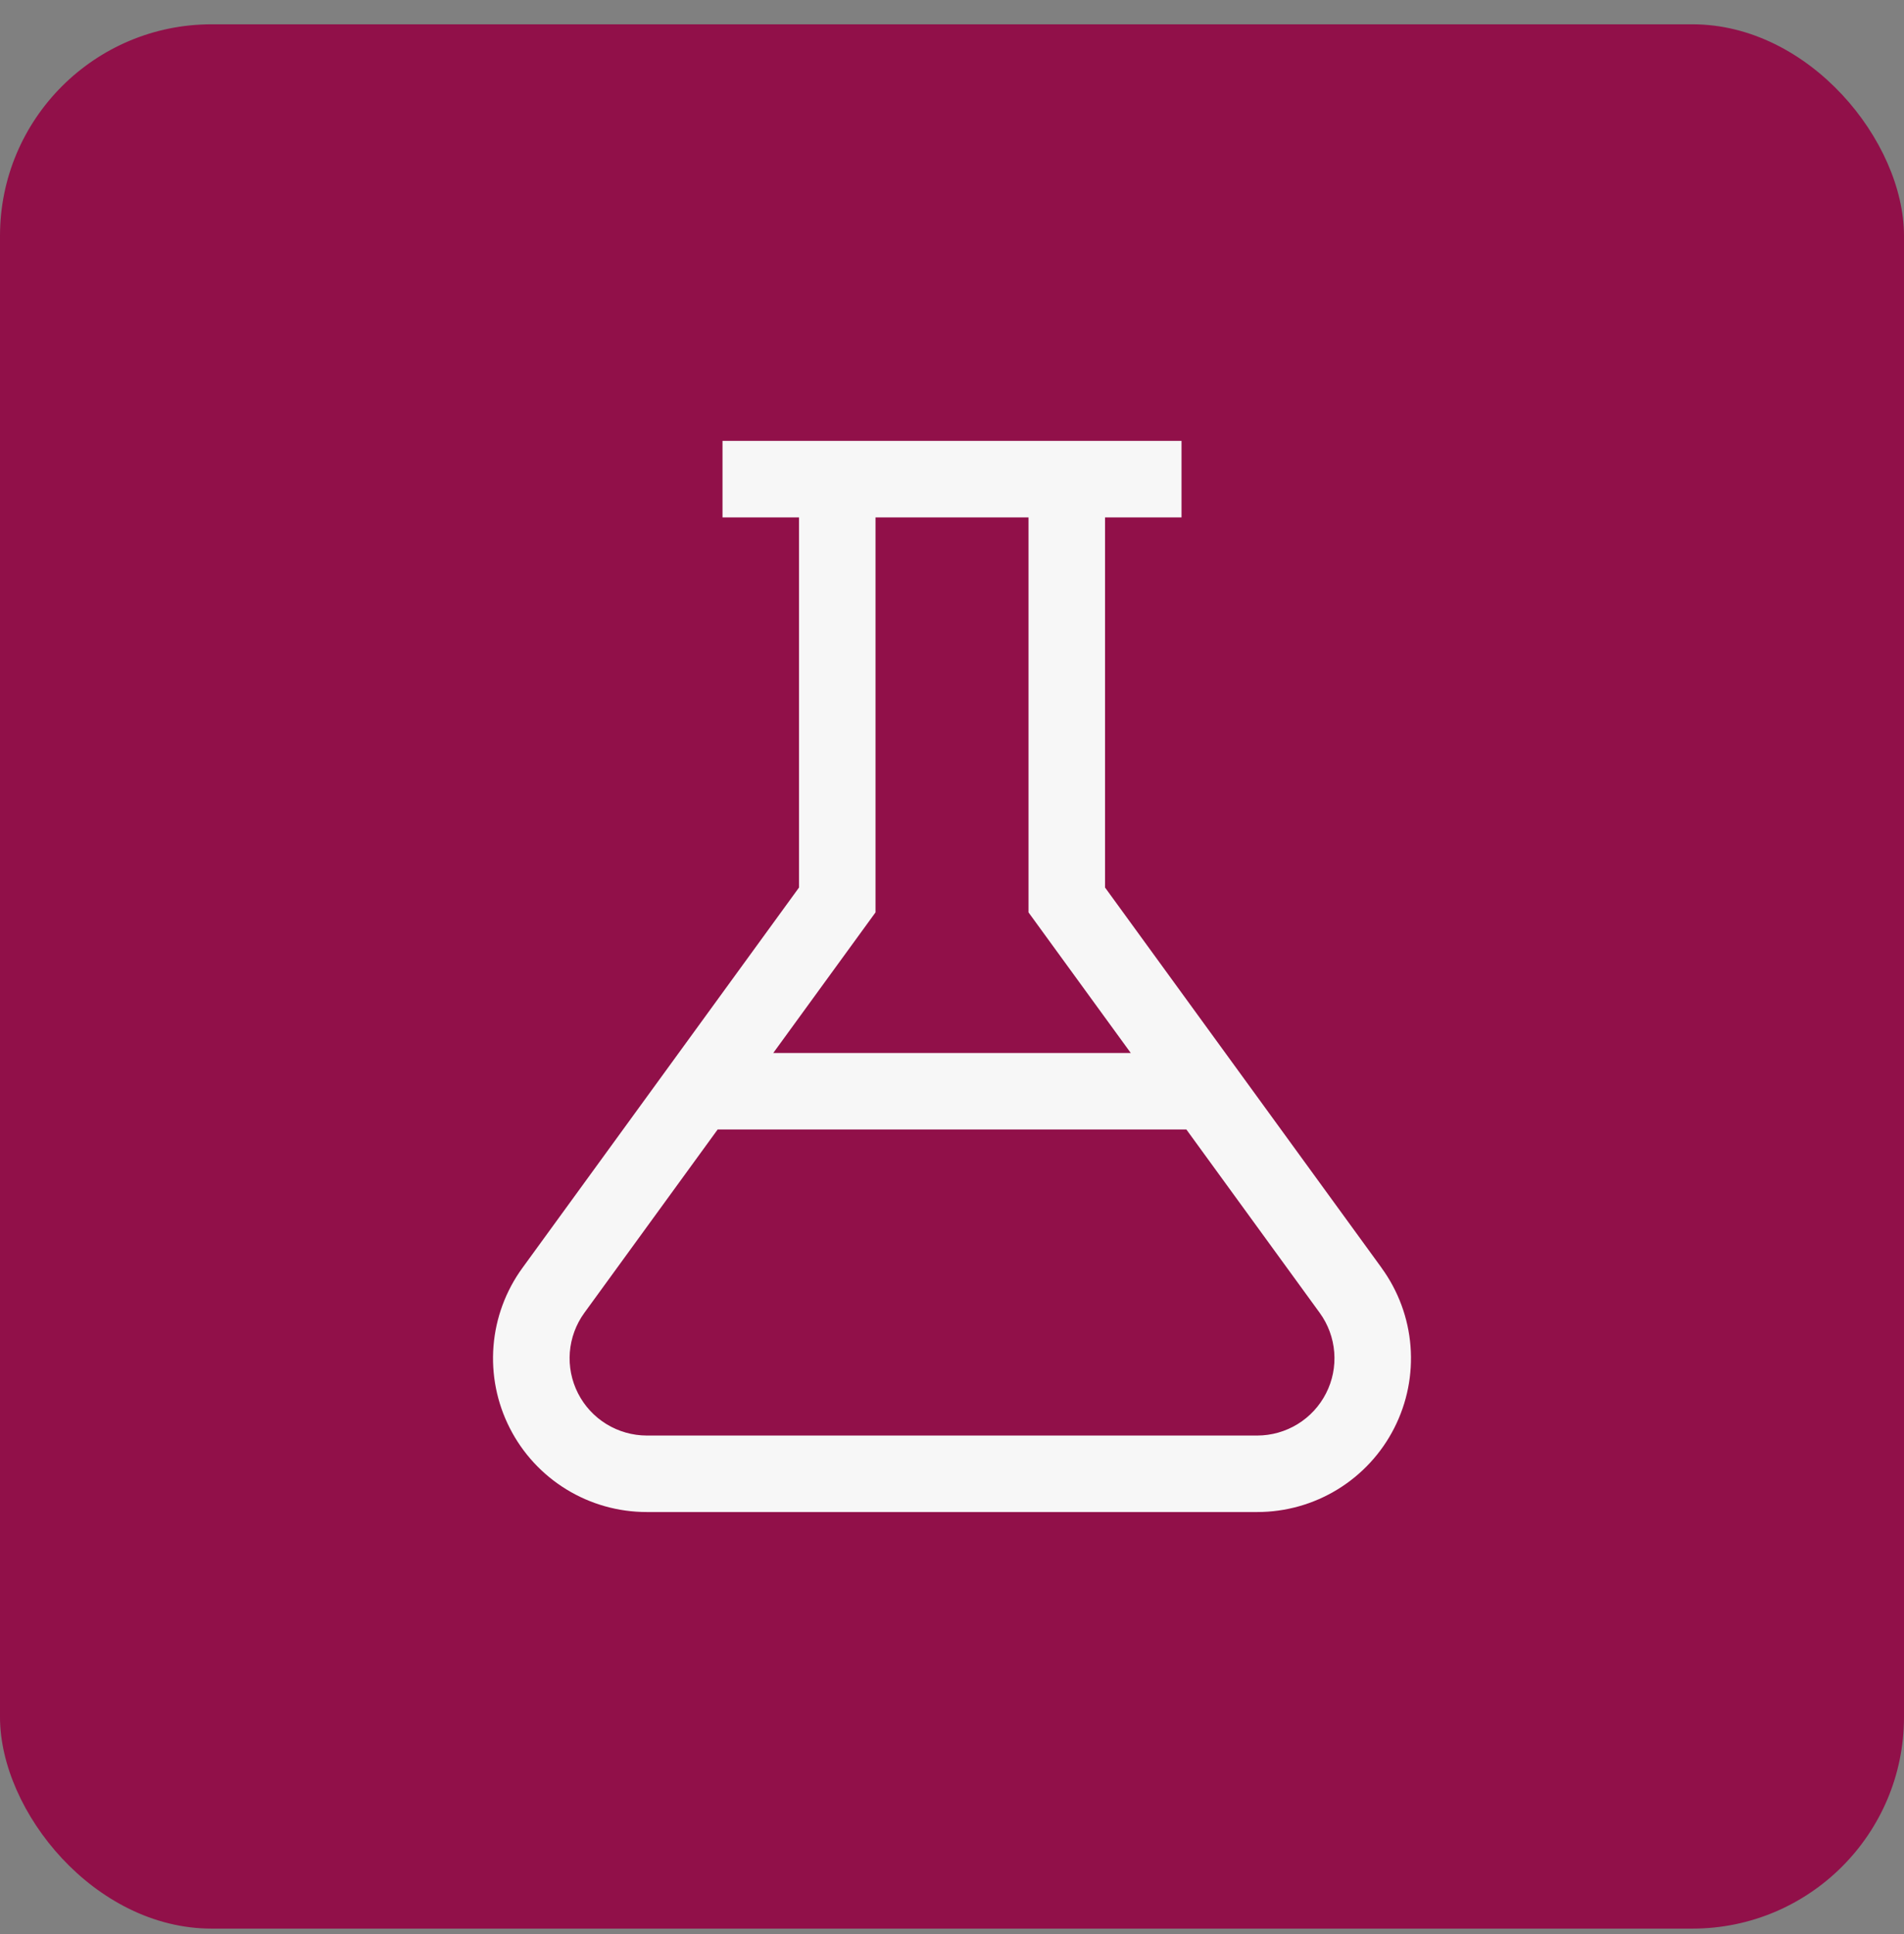
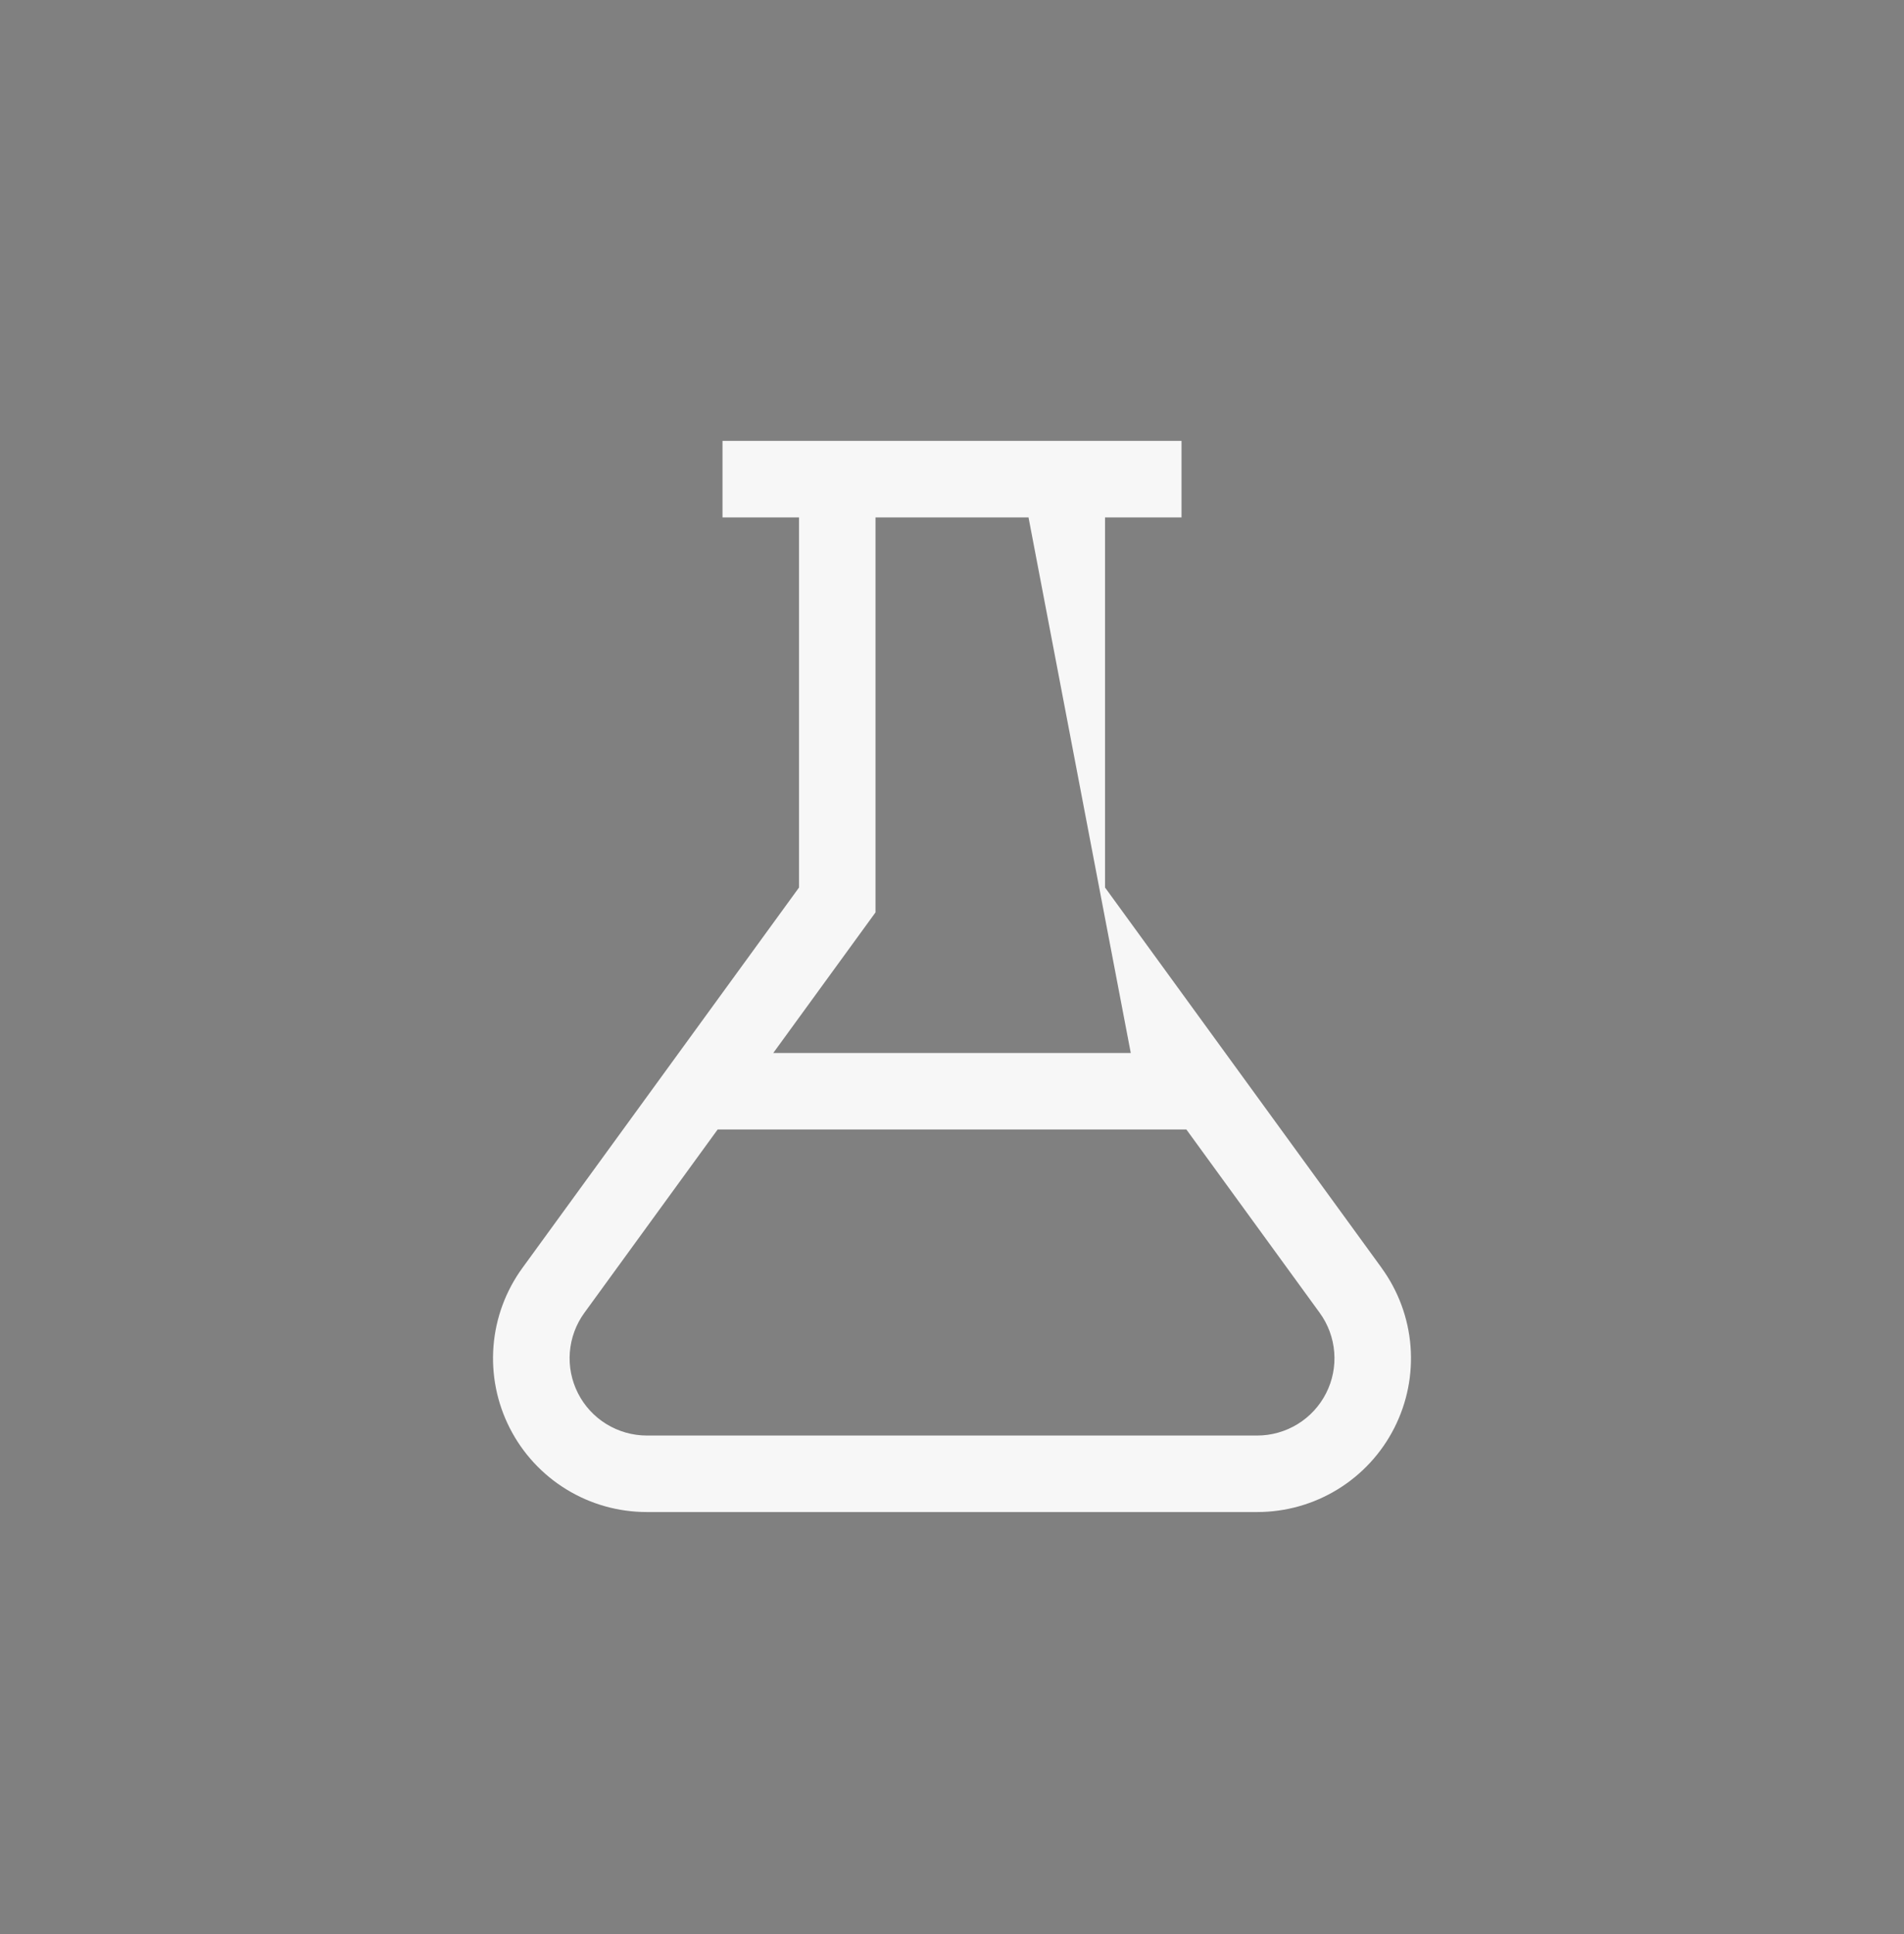
<svg xmlns="http://www.w3.org/2000/svg" width="64" height="65" viewBox="0 0 64 65" fill="none">
  <rect x="0" y="0" width="64" height="65" fill="#808080" stroke="none" />
-   <rect y="0.817" width="64" height="64" rx="7.111" fill="#911049" />
-   <path d="M46.441 42.612L37.144 29.828V17.389H39.715V14.817H24.286V17.389H26.858V29.828L17.561 42.612C17 43.382 16.663 44.293 16.588 45.243C16.513 46.194 16.702 47.146 17.135 47.995C17.567 48.845 18.226 49.558 19.039 50.056C19.852 50.554 20.786 50.817 21.739 50.817H42.261C43.214 50.817 44.148 50.554 44.961 50.056C45.774 49.558 46.433 48.845 46.865 47.995C47.298 47.146 47.487 46.194 47.412 45.243C47.337 44.293 47 43.382 46.439 42.612M29.429 30.664V17.389H34.572V30.664L38.009 35.389H25.992L29.429 30.664ZM42.262 48.246H21.741C21.262 48.245 20.793 48.112 20.385 47.862C19.977 47.612 19.646 47.254 19.429 46.827C19.212 46.401 19.117 45.923 19.154 45.446C19.192 44.969 19.36 44.511 19.641 44.124L24.123 37.96H39.878L44.361 44.124C44.642 44.511 44.811 44.969 44.848 45.446C44.886 45.923 44.791 46.401 44.573 46.827C44.356 47.254 44.025 47.612 43.617 47.862C43.21 48.112 42.74 48.245 42.262 48.246Z" fill="#F7F7F7" />
+   <path d="M46.441 42.612L37.144 29.828V17.389H39.715V14.817H24.286V17.389H26.858V29.828L17.561 42.612C17 43.382 16.663 44.293 16.588 45.243C16.513 46.194 16.702 47.146 17.135 47.995C17.567 48.845 18.226 49.558 19.039 50.056C19.852 50.554 20.786 50.817 21.739 50.817H42.261C43.214 50.817 44.148 50.554 44.961 50.056C45.774 49.558 46.433 48.845 46.865 47.995C47.298 47.146 47.487 46.194 47.412 45.243C47.337 44.293 47 43.382 46.439 42.612M29.429 30.664V17.389H34.572L38.009 35.389H25.992L29.429 30.664ZM42.262 48.246H21.741C21.262 48.245 20.793 48.112 20.385 47.862C19.977 47.612 19.646 47.254 19.429 46.827C19.212 46.401 19.117 45.923 19.154 45.446C19.192 44.969 19.36 44.511 19.641 44.124L24.123 37.96H39.878L44.361 44.124C44.642 44.511 44.811 44.969 44.848 45.446C44.886 45.923 44.791 46.401 44.573 46.827C44.356 47.254 44.025 47.612 43.617 47.862C43.21 48.112 42.74 48.245 42.262 48.246Z" fill="#F7F7F7" />
</svg>